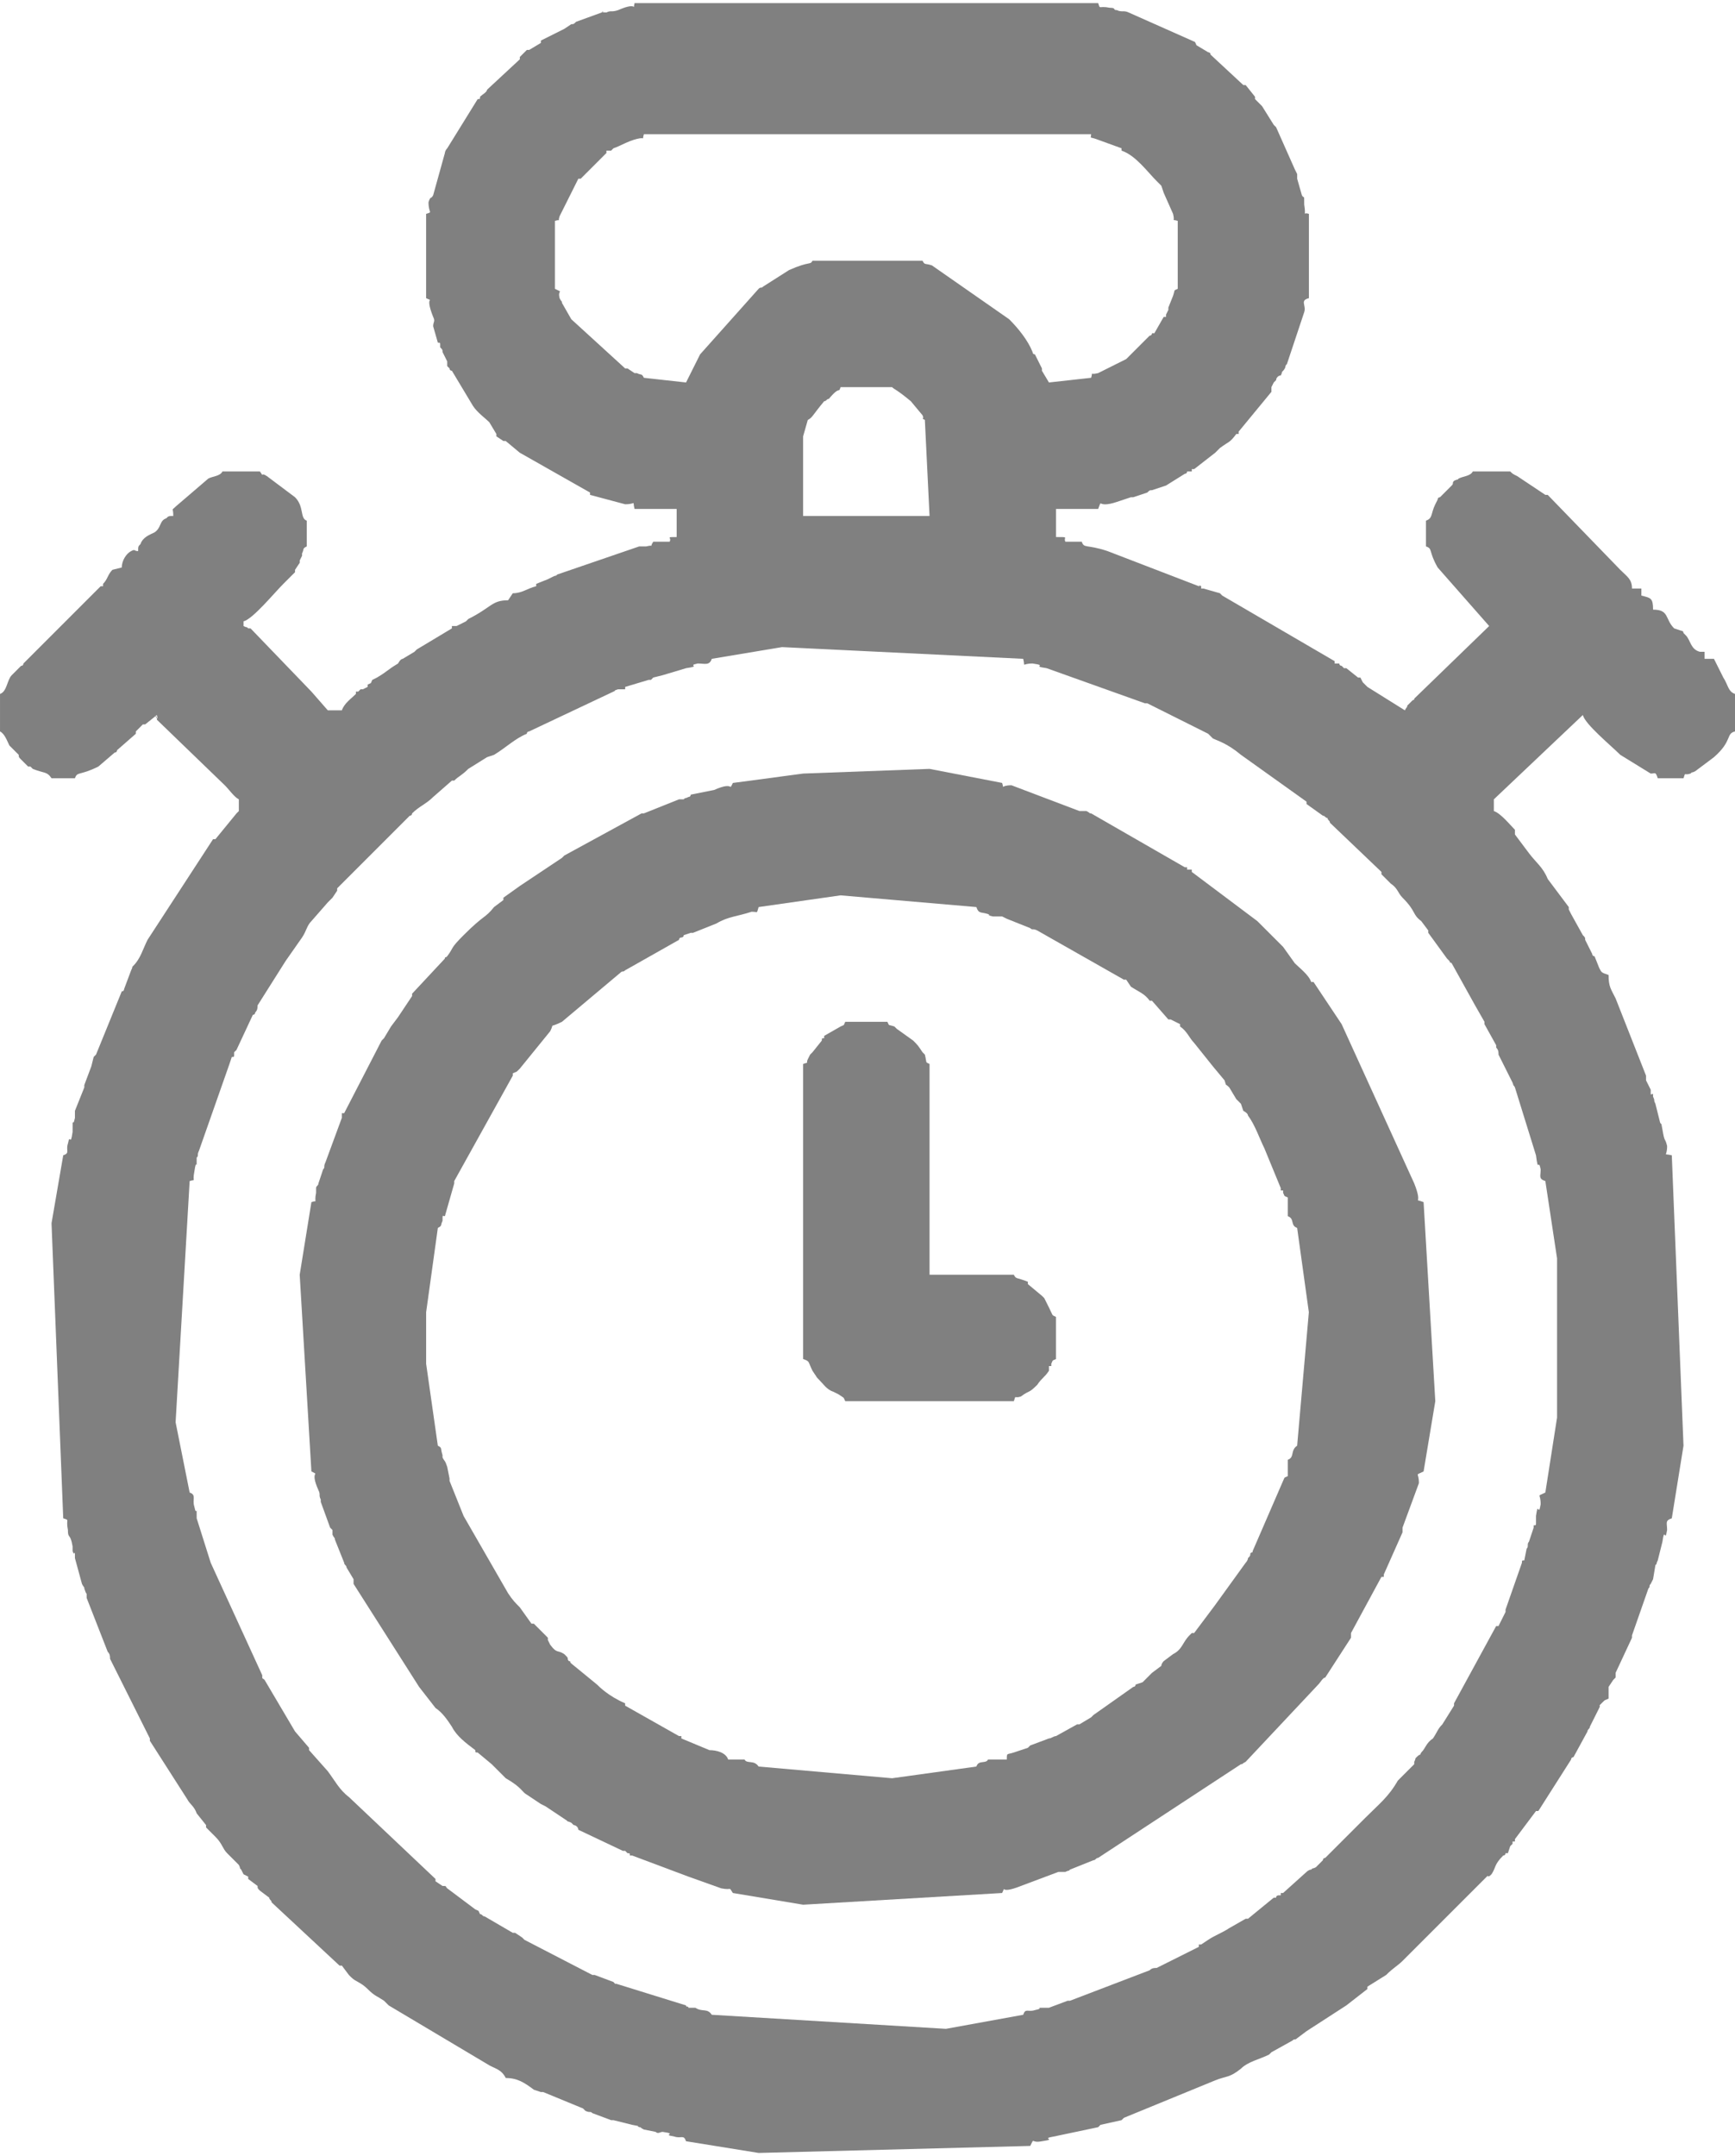
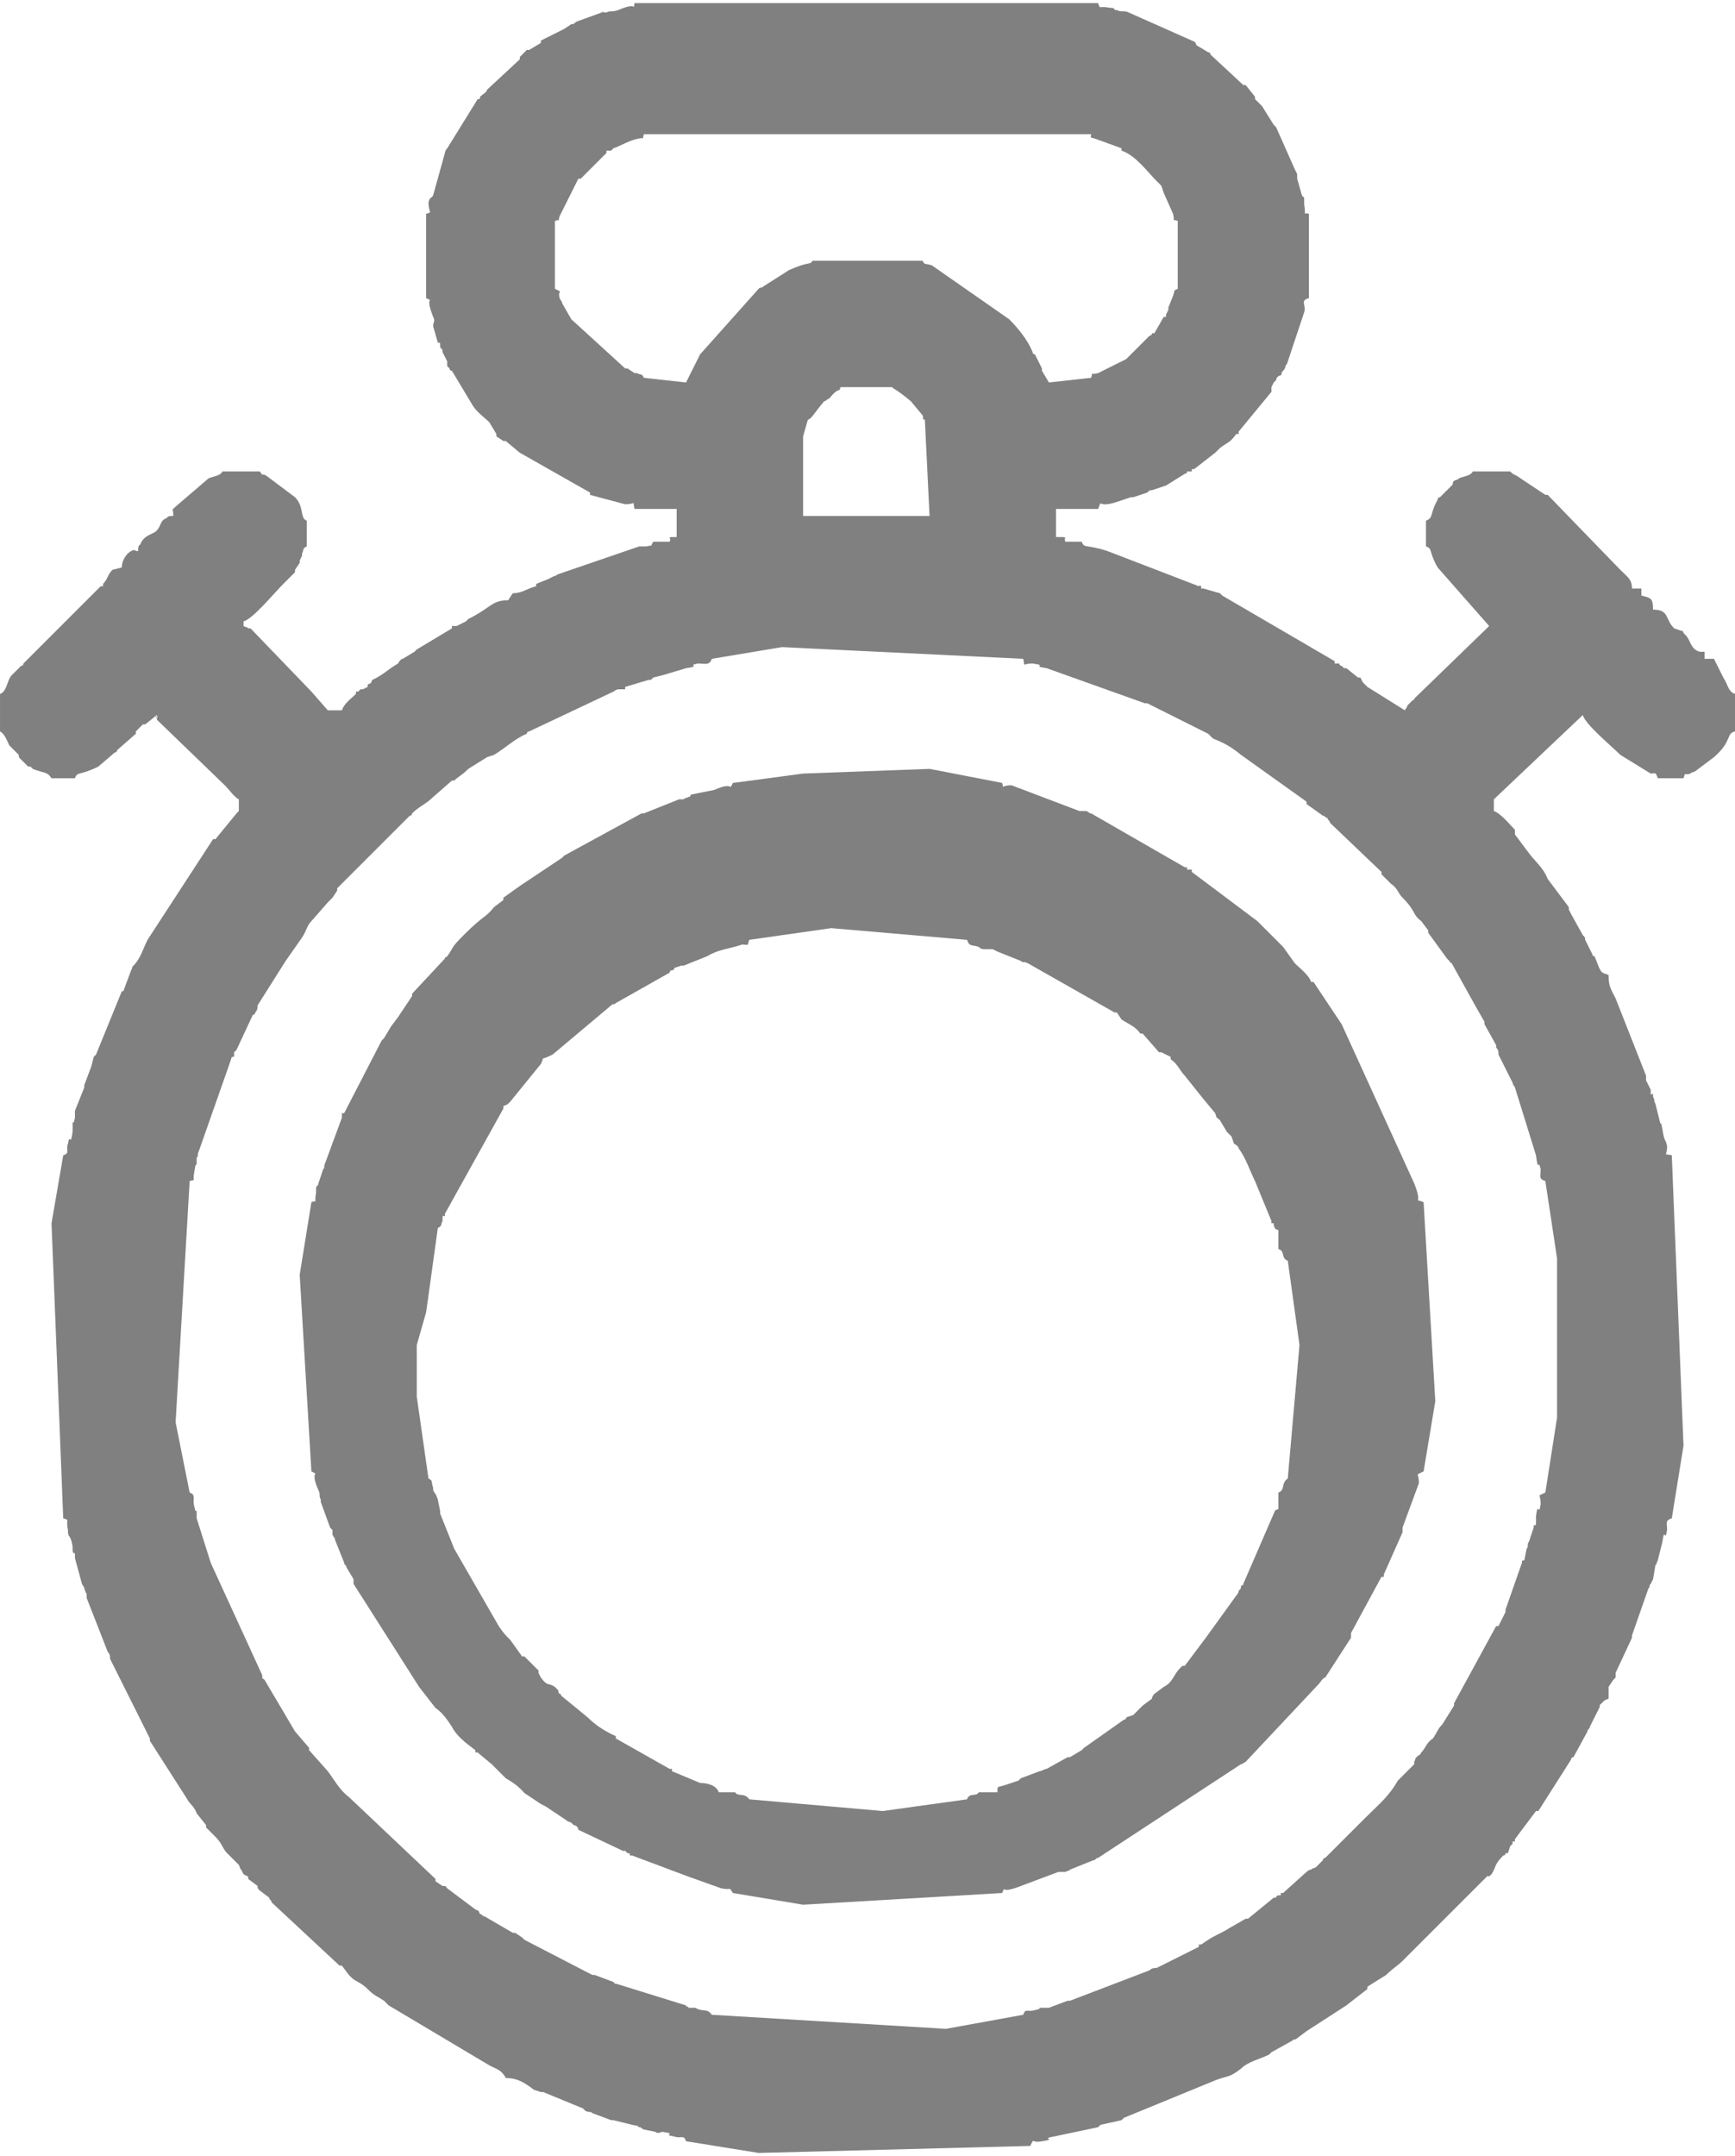
<svg xmlns="http://www.w3.org/2000/svg" xml:space="preserve" width="99px" height="123px" style="shape-rendering:geometricPrecision; text-rendering:geometricPrecision; image-rendering:optimizeQuality; fill-rule:evenodd; clip-rule:evenodd" viewBox="0 0 7.41 9.18">
  <defs>
    <style type="text/css">  .fil0 {fill:gray}  </style>
  </defs>
  <g id="Слой_x0020_1">
    <g id="_2819342750176">
      <path class="fil0" d="M6.65 6.04l-0.05 0.32c-0.04,0.02 -0.02,0 -0.02,0.05 -0.01,0.06 -0.01,-0.02 -0.02,0.05 0,0.02 0,0.02 0,0.03 0,0.01 0,0.01 -0.01,0.01 0,0 0,0 0,0.01l-0.02 0.06c-0.01,0.01 0,0.02 -0.01,0.03 0,0 0,0 0,0l-0.01 0.05c-0.01,0 -0.01,0 -0.01,0.01l-0.07 0.2c0,0 0,0 0,0.01l-0.03 0.06c-0.01,0 -0.01,0 -0.01,0l-0.18 0.33c0,0 0,0.01 0,0.01l-0.05 0.08c-0.02,0.02 -0.02,0.03 -0.04,0.06 -0.03,0.02 -0.03,0.04 -0.05,0.06 -0.01,0.02 0,0 -0.02,0.02 -0.01,0.01 0,0 -0.01,0.02 0,0 0,0.01 0,0.01l-0.03 0.03c0,0 0,0 0,0l-0.04 0.04c-0.04,0.07 -0.08,0.1 -0.14,0.16l-0.17 0.17c0,0 -0.01,0 -0.01,0.01 0,0 0,0 0,0l-0.03 0.03c-0.02,0.01 -0.01,0 -0.02,0.01 -0.01,0 -0.02,0.01 -0.02,0.01l-0.1 0.09c0,0 -0.01,0 -0.01,0 0,0 0,0 0,0.01l-0.01 0c0,0 -0.01,0 -0.01,0.01 0,0 0,0 -0.01,0l-0.11 0.09c-0.01,0 -0.01,0 -0.01,0l-0.07 0.04c-0.03,0.02 -0.06,0.03 -0.09,0.05l-0.03 0.02c0,0 -0.01,0 -0.01,0 0,0.01 0,0.01 0,0.01l-0.18 0.09c-0.01,0 -0.02,0 -0.03,0.01l-0.34 0.13c0,0 -0.01,0 -0.01,0l-0.08 0.03c-0.08,0 -0.01,0 -0.06,0.01 -0.03,0.01 -0.04,-0.01 -0.05,0.02l-0.33 0.06 -1 -0.06c-0.02,-0.03 -0.04,-0.01 -0.07,-0.03 -0.01,0 -0.01,0 -0.01,0l-0.01 0c-0.01,0 -0.01,0 -0.01,0 0,-0.01 -0.01,0 -0.01,-0.01l-0.29 -0.09c-0.03,-0.01 0,0.01 -0.02,-0.01l-0.08 -0.03c0,0 0,0 -0.01,0l-0.29 -0.15c0,0 -0.01,-0.01 -0.01,-0.01l-0.03 -0.02c0,0 -0.01,0 -0.01,0l-0.12 -0.07c0,0 0,0 0,0 -0.01,0 -0.01,-0.01 -0.02,-0.01 -0.01,-0.02 0,-0.01 -0.02,-0.02l-0.12 -0.09c-0.01,-0.01 0,-0.01 -0.02,-0.01l-0.03 -0.02c0,0 0,-0.01 0,-0.01l-0.37 -0.35c-0.04,-0.03 -0.06,-0.07 -0.09,-0.11l-0.08 -0.09c0,0 0,0 0,-0.01l-0.06 -0.07c0,0 0,0 0,0l-0.13 -0.22c-0.01,-0.01 -0.01,0 -0.01,-0.02l-0.22 -0.48c0,0 0,0 0,0l-0.06 -0.19c0,-0.07 0,0 -0.01,-0.05 -0.01,-0.03 0.01,-0.05 -0.02,-0.06l-0.06 -0.3 0.06 -1.03c0.03,-0.01 0.01,0.01 0.02,-0.04 0.01,-0.07 0.01,0.01 0.01,-0.06 0.01,-0.01 0,-0.01 0.01,-0.03l0.13 -0.37c0,0 0,0 0,0l0.01 -0.03c0.01,0 0.01,0 0.01,-0.01l0 -0.01c0,0 0.01,-0.01 0.01,-0.01l0.07 -0.15c0.01,0 0.01,-0.01 0.01,-0.01 0.01,-0.01 0.01,-0.02 0.01,-0.03l0.12 -0.19c0,0 0,0 0,0l0.07 -0.1c0.02,-0.03 0.02,-0.05 0.04,-0.07l0.07 -0.08c0,0 0,0 0,0l0.01 -0.01c0,0 0,0 0.01,-0.01 0,0 0,0 0,0l0.02 -0.03c0,-0.01 0,-0.01 0,-0.01l0.03 -0.03c0,0 0,0 0,0l0.28 -0.28c0,0 0.01,0 0.01,-0.01 0.03,-0.03 0.06,-0.04 0.09,-0.07l0.08 -0.07c0,0 0,0 0.01,0 0.02,-0.02 0.03,-0.02 0.06,-0.05l0.08 -0.05c0,0 0,0 0,0l0.03 -0.01c0.05,-0.03 0.09,-0.07 0.14,-0.09 0,-0.01 0.01,-0.01 0.01,-0.01l0.36 -0.17c0.02,-0.01 -0.01,0 0.02,-0.01 0.01,0 0.01,0 0.03,0 0,0 0,-0.01 0,-0.01l0.1 -0.03c0.01,0 0.01,0 0.01,0 0,0 0,0 0.01,-0.01l0.04 -0.01c0,0 0,0 0,0l0.1 -0.03c0.07,-0.01 0,-0.01 0.05,-0.02 0.03,0 0.05,0.01 0.06,-0.02l0.3 -0.05 1.03 0.05c0.01,0.04 -0.01,0.02 0.04,0.02 0.07,0.01 -0.01,0.01 0.06,0.02l0.42 0.15c0.01,0 0.01,0 0.01,0l0.26 0.13c0.01,0.01 0.01,0.01 0.02,0.02 0.02,0.01 0.06,0.02 0.12,0.07l0.28 0.2c0,0 0,0 0,0.01l0.07 0.05c0.01,0 0.01,0.01 0.02,0.01 0,0.01 0.01,0.01 0.01,0.02l0.22 0.21c0,0 0,0 0,0.01l0.04 0.04c0.03,0.02 0.03,0.04 0.05,0.06 0.06,0.06 0.04,0.07 0.08,0.1 0,0 0,0 0,0l0.03 0.04c0,0 0,0.01 0,0.01l0.08 0.11c0,0 0.01,0.01 0.01,0.01 0.01,0.02 0,0 0.01,0.01l0.1 0.18c0,0 0,0 0,0l0.04 0.07c0,0 0,0 0,0.01l0.05 0.09c0,0 0,0.01 0,0.01 0.01,0.01 0.01,0.02 0.01,0.03l0.06 0.12c0.01,0.03 0,0 0.01,0.02l0.09 0.29c0.01,0.08 0.01,0.01 0.02,0.06 0,0.03 -0.01,0.04 0.02,0.05l0.05 0.33 0 0.68zm-3.22 -4.19l0.02 -0.07c0.02,-0.01 0.02,-0.02 0.07,-0.08 0.01,0 0.01,-0.01 0.02,-0.01 0.05,-0.06 0.04,-0.02 0.05,-0.05l0.22 0c0.01,0.01 0.02,0.01 0.08,0.06l0.05 0.06c0.01,0.02 -0.01,0.01 0.01,0.02l0.02 0.41 -0.54 0 0 -0.34zm0.13 -0.75l-0.09 0c-0.01,0.02 -0.01,0 -0.1,0.04l-0.11 0.07c-0.01,0.01 -0.01,0 -0.02,0.01l-0.25 0.28c0,0 -0.01,0.02 -0.01,0.02l-0.05 0.1 -0.18 -0.02c-0.01,-0.02 -0.01,-0.01 -0.03,-0.02 -0.01,0 -0.01,0 -0.01,0l-0.03 -0.02c0,0 -0.01,0 -0.01,0l-0.23 -0.21 -0.04 -0.07c0,-0.01 0,0 -0.01,-0.02 -0.01,-0.04 0.02,-0.02 -0.02,-0.04l0 -0.29c0.03,-0.01 0.01,0.01 0.02,-0.02l0.08 -0.16c0,0 0,0 0.01,0l0.11 -0.11c0,0 0,0 0,-0.01 0.01,0 0.01,0 0.01,0 0,0 0,0 0.01,0l0.01 -0.01c0.03,-0.01 0.06,-0.03 0.1,-0.04 0.04,-0.01 0.02,0.01 0.03,-0.02l1.91 0c0,0.02 -0.01,0.01 0.02,0.02l0.11 0.04c0,0 0,0.01 0,0.01 0.06,0.02 0.11,0.09 0.15,0.13l0.02 0.02c0,0 0,0 0,0l0.01 0.03c0,0 0,0 0,0l0.04 0.09c0.01,0.04 -0.01,0.02 0.02,0.03l0 0.29c-0.02,0.01 -0.01,0 -0.02,0.03l-0.02 0.05c0,0 0,0 0,0.01l-0.01 0.02c0,0 0,0 0,0.01 -0.01,0 -0.01,0 -0.01,0l-0.04 0.07c0,0 0,0 -0.01,0 0,0 0,0.01 -0.01,0.01l-0.1 0.1 -0.12 0.06c-0.04,0.01 -0.02,-0.01 -0.03,0.02l-0.18 0.02 -0.03 -0.05c0,0 0,-0.01 0,-0.01l-0.03 -0.06c0,0 0,0 0,0 -0.01,0 -0.01,-0.01 -0.01,-0.01 -0.02,-0.05 -0.06,-0.1 -0.1,-0.14l-0.33 -0.23c-0.03,-0.01 -0.03,0 -0.04,-0.02l-0.38 0zm-1.74 -0.2l0 0.36c0.04,0.02 -0.01,-0.02 0.03,0.08 0.01,0.02 0,0.02 0,0.04l0.02 0.07c0.01,0 0.01,0 0.01,0.01l0 0.01c0.01,0.01 0.01,0.01 0.01,0.02l0.02 0.04c0,0.01 0,0.01 0,0.01 0,0 0,0 0,0.01l0.01 0.01c0,0 0,0 0,0 0,0.01 0.01,0.01 0.01,0.01l0.09 0.15c0.02,0.03 0.05,0.05 0.07,0.07l0.03 0.05c0,0 0,0.01 0,0.01l0.03 0.02c0,0 0,0 0.01,0l0.06 0.05c0,0 0,0 0,0l0.3 0.17c0,0.01 0,0.01 0,0.01l0.15 0.04c0.05,0 0.03,-0.02 0.04,0.02l0.18 0 0 0.12c-0.05,0 -0.02,0 -0.03,0.02l-0.07 0c-0.02,0.03 0.01,0.01 -0.03,0.02 -0.01,0 -0.02,0 -0.03,0l-0.35 0.12c-0.01,0.01 0,0 -0.02,0.01l-0.02 0.01c0,0 0,0 0,0l-0.05 0.02c0,0 0,0.01 0,0.01 -0.04,0.01 -0.06,0.03 -0.1,0.03l-0.02 0.03c-0.07,0 -0.07,0.03 -0.17,0.08 0,0 -0.01,0.01 -0.01,0.01l-0.04 0.02c-0.01,0 -0.01,0 -0.02,0 0,0 0,0 0,0.01l-0.15 0.09c0,0 -0.01,0.01 -0.01,0.01l-0.05 0.03c-0.01,0 -0.02,0.02 -0.02,0.02 -0.05,0.03 -0.04,0.03 -0.09,0.06l-0.02 0.01c-0.01,0.02 0,0.01 -0.02,0.02 0,0 0,0.01 0,0.01l-0.02 0.01c0,0 -0.01,0 -0.01,0l-0.01 0.01c0,0 -0.01,0 -0.01,0 0,0 0,0.01 0,0.01 -0.02,0.02 -0.05,0.04 -0.06,0.07l-0.06 0 -0.07 -0.08c0,0 0,0 0,0l-0.26 -0.27c-0.01,0 -0.01,0 -0.01,0 -0.01,-0.01 0,0 -0.02,-0.01l0 -0.02c0.04,-0.01 0.13,-0.12 0.17,-0.16l0.05 -0.05c0,0 0,-0.01 0,-0.01l0.02 -0.03c0,0 0,0 0,-0.01l0.01 -0.02c0,0 0,0 0,-0.01 0.01,-0.02 0,-0.02 0.02,-0.03l0 -0.11c-0.03,-0.01 -0.01,-0.06 -0.05,-0.1l-0.12 -0.09c-0.03,-0.02 -0.01,0.01 -0.03,-0.02l-0.16 0c-0.01,0.02 -0.04,0.02 -0.06,0.03l-0.14 0.12c-0.02,0.02 -0.01,0 -0.01,0.04 -0.02,0 -0.02,0 -0.03,0.01 -0.03,0.01 -0.02,0.04 -0.05,0.06 -0.02,0.01 -0.05,0.02 -0.06,0.05 -0.01,0.01 -0.01,0.01 -0.01,0.03 -0.02,0 -0.01,-0.01 -0.03,0 -0.02,0.01 -0.04,0.04 -0.04,0.07l-0.04 0.01c-0.02,0.02 -0.02,0.04 -0.04,0.06 0,0 0,0 0,0.01 0,0 -0.01,0 -0.01,0 0,0 0,0 0,0l-0.33 0.33c0,0 0,0.01 -0.01,0.01l-0.04 0.04c-0.02,0.02 -0.02,0.07 -0.05,0.08l0 0.16c0.02,0.01 0.03,0.04 0.04,0.06l0.04 0.04c0,0.01 0,0.01 0.01,0.02l0.03 0.03c0,0 0,0 0.01,0l0.01 0.01c0.05,0.02 0.06,0.01 0.08,0.04l0.1 0c0.01,-0.03 0.02,-0.01 0.1,-0.05l0.07 -0.06c0.01,0 0.01,-0.01 0.01,-0.01l0.08 -0.07c0,0 0,0 0,-0.01l0.03 -0.03c0,0 0,0 0.01,0l0.05 -0.04c0.01,0.04 -0.02,-0.02 0,0.01 0,0 0,0 0,0.01l0.29 0.28c0.02,0.02 0.04,0.05 0.06,0.06l0 0.05c-0.01,0.01 0,0 -0.01,0.01l-0.09 0.11c0,0 -0.01,0 -0.01,0l-0.28 0.43c-0.02,0.04 -0.03,0.08 -0.06,0.11 -0.01,0.01 0,0 -0.01,0.02l-0.03 0.08c0,0 0,0.01 -0.01,0.01l-0.11 0.27c0,0 -0.01,0.01 -0.01,0.01l-0.01 0.04c0,0 0,0 0,0l-0.03 0.08c0,0 0,0.01 0,0.01l-0.04 0.1c0,0.01 0,0.02 0,0.03 -0.01,0.05 -0.01,-0.02 -0.01,0.06 -0.01,0.07 -0.01,0 -0.02,0.05 -0.01,0.03 0.01,0.04 -0.02,0.05l-0.05 0.29 0.05 1.26c0.03,0.01 0.01,0 0.02,0.05 0,0.04 0.01,0.01 0.02,0.07 0,0.05 0,0 0,0.02 0.01,0.03 0.01,-0.02 0.01,0.03l0.03 0.11c0.01,0.02 0.01,0.01 0.01,0.02 0.01,0.03 0.01,0.02 0.01,0.02 0,0.01 0,0.01 0,0.01 0,0 0,0 0,0.01l0.09 0.23c0.01,0.01 0.01,0.02 0.01,0.03 0.01,0.02 0,0 0.01,0.02l0.16 0.32c0,0 0,0.01 0,0.01l0.16 0.25c0.01,0.02 0.03,0.03 0.04,0.06l0.04 0.05c0,0 0,0.01 0,0.01l0.04 0.04c0.03,0.03 0.03,0.05 0.05,0.07l0.02 0.02c0,0 0.01,0.01 0.01,0.01l0.02 0.02c0.01,0.02 0,0.01 0.01,0.02l0.01 0.02c0,0 0,0 0,0l0.02 0.01c0,0 0,0.01 0,0.01l0.04 0.03c0,0.01 0,0.01 0.01,0.02l0.04 0.03c0,0.01 0.01,0.01 0.01,0.02l0.29 0.27c0,0 0,0 0.01,0l0.03 0.04c0,0 0,0 0.01,0.01 0.02,0.02 0.04,0.02 0.07,0.05 0.03,0.03 0.04,0.03 0.07,0.05 0.01,0.01 0.02,0.02 0.02,0.02l0.42 0.25c0.03,0.02 0.06,0.02 0.08,0.06 0.05,0 0.08,0.02 0.12,0.05l0.03 0.01c0,0 0.01,0 0.01,0l0.17 0.07c0,0 0.01,0.01 0.01,0.01 0.02,0.01 0.02,0 0.03,0.01l0.08 0.03c0,0 0.01,0 0.01,0l0.08 0.02c0.05,0.01 0.01,0 0.03,0.01 0.01,0 0,0 0.02,0.01l0.05 0.01c0.01,0.01 0.02,0 0.03,0 0.07,0.01 -0.01,0.01 0.05,0.02 0.03,0.01 0.04,-0.01 0.05,0.02l0.31 0.05 1.16 -0.03c0.02,-0.04 0,-0.01 0.05,-0.02 0.07,-0.01 -0.01,-0.01 0.05,-0.02l0.19 -0.04c0,0 0,0 0.01,-0.01l0.09 -0.02c0.01,-0.01 0.01,-0.01 0.01,-0.01l0.39 -0.16c0.05,-0.02 0.06,-0.01 0.11,-0.05 0.03,-0.03 0.08,-0.04 0.12,-0.06 0,0 0.01,-0.01 0.01,-0.01l0.09 -0.05c0.01,-0.01 0.01,0 0.02,-0.01l0.04 -0.03c0,0 0,0 0,0l0.17 -0.11c0,0 0,0 0,0l0.09 -0.07c0,0 0,0 0,-0.01l0.08 -0.05c0.03,-0.03 0.05,-0.04 0.07,-0.06l0.02 -0.02c0,0 0,0 0,0l0.34 -0.34c0.01,-0.01 0,0.01 0.02,-0.01 0.02,-0.03 0.01,-0.04 0.05,-0.08 0,0 0.01,0 0.01,-0.01 0,0 0,0 0.01,0l0.01 -0.03c0.01,-0.01 0.01,-0.01 0.01,-0.01 0,0 0,0 0,-0.01l0.01 0c0,-0.01 0,-0.01 0,-0.01l0.09 -0.12c0,0 0,0 0.01,0l0.14 -0.22c0,-0.01 0.01,-0.01 0.01,-0.01l0.06 -0.11c0,-0.01 0.01,-0.01 0.01,-0.02l0.04 -0.08c0.01,-0.02 -0.01,0 0.01,-0.02 0.02,-0.02 0.01,-0.01 0.03,-0.02 0,0 0,-0.02 0,-0.02 0,-0.04 0,-0.02 0,-0.03l0.02 -0.03c0,0 0.01,-0.01 0.01,-0.01 0,-0.01 0,-0.01 0,-0.02l0.07 -0.15c0,0 0,0 0,-0.01l0.07 -0.2c0.01,-0.01 0,-0.01 0.01,-0.02l0.01 -0.02c0,0 0,0 0,0l0.01 -0.06c0.01,-0.01 0,0 0.01,-0.02l0.02 -0.08c0.01,-0.07 0.01,0.01 0.02,-0.05 0,-0.03 -0.01,-0.04 0.02,-0.05l0.05 -0.31 -0.05 -1.24c-0.04,-0.01 -0.02,0.01 -0.02,-0.04 -0.01,-0.04 -0.01,-0.01 -0.02,-0.07 -0.01,-0.05 0,-0.01 -0.01,-0.03l-0.02 -0.08c-0.01,-0.02 0,-0.01 -0.01,-0.03 0,-0.02 0,-0.01 -0.01,-0.01 0,-0.01 0,-0.01 0,-0.01 0,0 0,0 0,-0.01 0,0 0,0 0,0l-0.02 -0.04c0,-0.01 0,-0.01 0,-0.01 0,0 0,-0.01 0,-0.01l-0.13 -0.33c-0.02,-0.04 -0.03,-0.05 -0.03,-0.1 -0.03,-0.01 -0.03,-0.01 -0.04,-0.03l-0.02 -0.05c-0.01,0 -0.01,-0.01 -0.01,-0.01l-0.03 -0.06c0,-0.01 0,-0.01 -0.01,-0.02l-0.05 -0.09c0,0 0,0 0,0l-0.01 -0.02c0,0 0,0 0,-0.01l-0.09 -0.12c-0.02,-0.05 -0.05,-0.07 -0.08,-0.11l-0.06 -0.08c0,0 0,-0.02 0,-0.02 -0.02,-0.02 -0.06,-0.07 -0.09,-0.08l0 -0.05 0.38 -0.36c0.01,0.04 0.12,0.13 0.16,0.17l0.13 0.08c0.02,0 0.02,-0.01 0.03,0.02l0.11 0c0.01,-0.03 0,-0.01 0.03,-0.02 0.01,-0.01 0,0 0.02,-0.01 0,0 0,0 0,0l0.08 -0.06c0.08,-0.07 0.05,-0.1 0.09,-0.11l0 -0.16c-0.03,-0.01 -0.03,-0.04 -0.05,-0.07 0,0 0,0 0,0l-0.04 -0.08 -0.04 0 0 -0.03c-0.01,0 -0.02,0 -0.02,0 -0.04,-0.01 -0.04,-0.05 -0.06,-0.07l-0.01 -0.01c0,0 0,-0.01 -0.01,-0.01l-0.03 -0.01c-0.04,-0.04 -0.02,-0.08 -0.09,-0.08 0,-0.05 -0.01,-0.05 -0.05,-0.06l0 -0.03 -0.04 0c0,-0.04 -0.02,-0.05 -0.05,-0.08l-0.31 -0.32c-0.01,0 -0.01,0 -0.01,0l-0.12 -0.08c-0.02,-0.01 -0.02,-0.01 -0.03,-0.02l-0.16 0c-0.01,0.02 -0.04,0.02 -0.06,0.03 -0.01,0.01 0,0 -0.02,0.01 -0.01,0.01 0,0.01 -0.01,0.02l-0.05 0.05c0,0 -0.01,0 -0.01,0.01l-0.01 0.02c0,0 0,0 0,0 -0.02,0.04 -0.01,0.06 -0.04,0.07l0 0.11c0.03,0.01 0.01,0.02 0.05,0.09l0.22 0.25 -0.32 0.31c0,0.01 0,0 -0.01,0.01l-0.02 0.02c0,0.01 0,0 -0.01,0.02l-0.16 -0.1c-0.02,-0.02 -0.01,-0.01 -0.02,-0.02l-0.01 -0.02c-0.01,0 -0.01,0 -0.01,0l-0.05 -0.04c0,0 -0.01,0 -0.01,0l-0.01 -0.01c0,0 -0.01,0 -0.01,-0.01l-0.02 0c0,0 0,-0.01 0,-0.01l-0.48 -0.28c0,0 -0.01,-0.01 -0.01,-0.01l-0.07 -0.02c0,0 0,0 -0.01,0 0,-0.01 0,-0.01 0,-0.01 -0.02,-0.01 0,0 -0.01,0l-0.39 -0.15c-0.09,-0.03 -0.1,-0.01 -0.11,-0.04l-0.07 0c-0.01,-0.02 0.02,-0.02 -0.04,-0.02l0 -0.12 0.18 0c0.02,-0.05 -0.01,0 0.08,-0.03l0.06 -0.02c0.01,0 0.01,0 0.01,0l0.06 -0.02c0.01,-0.01 0.01,-0.01 0.02,-0.01l0.06 -0.02c0,0 0,0 0,0l0.08 -0.05c0,0 0.01,0 0.01,-0.01l0.02 0c0,-0.01 0,-0.01 0,-0.01 0,0 0.01,0 0.01,0l0.09 -0.07c0,0 0,0 0,0l0.02 -0.02c0.04,-0.03 0.04,-0.02 0.07,-0.06 0.01,0 0.01,0 0.01,0 0,0 0,-0.01 0,-0.01l0.14 -0.17c0,0 0,-0.01 0,-0.02l0.01 -0.02c0.01,-0.01 0,0 0.01,-0.01 0,-0.01 0.01,-0.02 0.02,-0.02 0.01,-0.02 0,-0.01 0.01,-0.02 0,0 0.01,-0.01 0.01,-0.02 0.01,-0.02 0,0.01 0.01,-0.02l0.03 -0.09c0,0 0,0 0,0l0.04 -0.12c0.01,-0.03 -0.02,-0.05 0.02,-0.06l0 -0.36c-0.03,-0.01 -0.01,0.02 -0.02,-0.04 0,-0.05 0,-0.02 -0.01,-0.04l-0.02 -0.07c0,0 0,0 0,0l0 -0.02c-0.01,-0.02 0,0 -0.01,-0.02l-0.08 -0.18c0,0 -0.01,-0.01 -0.01,-0.01l-0.05 -0.08c0,0 0,0 0,0 0,0 -0.01,-0.01 -0.01,-0.01l-0.02 -0.02c0,0 0,0 0,-0.01l-0.04 -0.05c0,0 0,0 -0.01,0l-0.14 -0.13c0,-0.01 -0.01,-0.01 -0.01,-0.01l-0.05 -0.03c-0.01,-0.02 0,-0.01 -0.02,-0.02l-0.27 -0.12c-0.02,-0.01 -0.03,0 -0.05,-0.01 -0.02,0 0,-0.01 -0.03,-0.01 -0.05,-0.01 -0.04,0.01 -0.05,-0.02l-1.98 0c-0.01,0.04 0.02,-0.01 -0.07,0.03 -0.03,0.01 -0.03,0 -0.05,0.01 -0.04,0 0,-0.01 -0.02,0l-0.11 0.04c-0.01,0.01 -0.01,0.01 -0.02,0.01l-0.03 0.02c0,0 0,0 0,0l-0.1 0.05c0,0.01 0,0.01 0,0.01l-0.05 0.03c0,0 -0.01,0 -0.01,0l-0.03 0.03c0,0.01 0,0.01 0,0.01l-0.14 0.13c0,0.01 -0.02,0.02 -0.03,0.03 0,0 0,0 0,0 0,0.01 0,0.01 -0.01,0.01l-0.13 0.21c-0.01,0.01 -0.01,0.02 -0.01,0.02l-0.05 0.18c-0.01,0.02 -0.01,0 -0.02,0.03 0,0.05 0.02,0.04 -0.01,0.05z" />
-       <path class="fil0" d="M1.82 5.59l0.05 -0.36c0.02,-0.01 0.01,-0.01 0.02,-0.03 0,-0.03 0,-0.02 0.01,-0.02l0.04 -0.14c0,0 0,0 0,-0.01l0.25 -0.45c0,0 0,0 0,-0.01 0.02,-0.01 0.01,0 0.03,-0.02l0.13 -0.16c0.02,-0.04 -0.01,-0.01 0.05,-0.04l0.25 -0.21c0.01,-0.01 0.01,0 0.02,-0.01l0.23 -0.13c0,0 0,-0.01 0.01,-0.01 0,0 0.01,0 0.01,-0.01l0.03 -0.01c0.01,0 0.01,0 0.01,0l0.1 -0.04c0.05,-0.03 0.09,-0.03 0.15,-0.05 0.03,0 0.02,0.01 0.03,-0.02l0.35 -0.05 0.58 0.05c0.01,0.03 0.02,0.02 0.05,0.03 0.02,0.01 -0.02,0 0.02,0.01 0.02,0 0.03,0 0.04,0l0.02 0.01c0,0 0,0 0,0l0.1 0.04c0.01,0.01 0.01,0 0.03,0.01l0.37 0.21c0,0 0,0 0.01,0l0.02 0.03c0.03,0.02 0.06,0.03 0.08,0.06 0,0 0,0 0.01,0l0.07 0.08c0,0 0.01,0 0.01,0l0.04 0.02c0,0 0,0.01 0,0.01 0.03,0.02 0.04,0.05 0.06,0.07l0.08 0.1c0,0 0,0 0,0l0.05 0.06c0.01,0.03 0,0.01 0.02,0.03l0.03 0.05c0,0 0.02,0.02 0.02,0.02 0,0 0,0 0,0l0.01 0.03c0,0 0.02,0.01 0.02,0.02 0.03,0.04 0.05,0.1 0.07,0.14l0.07 0.17c0,0 0,0 0,0 0,0.01 0,0.01 0,0.01 0,0 0,0 0.01,0 0,0.01 0,0.01 0,0.01 0.01,0.02 0,0.01 0.02,0.02l0 0.08c0.03,0.01 0.01,0.04 0.04,0.05l0.05 0.36 -0.05 0.57c-0.03,0.02 -0.01,0.05 -0.04,0.06l0 0.07c-0.02,0.01 -0.01,0 -0.02,0.02l-0.13 0.3c0,0.01 0,0 -0.01,0.01 0,0.01 0,0.01 -0.01,0.02 0,0.01 -0.01,0.02 -0.01,0.02l-0.13 0.18c0,0 0,0 0,0l-0.09 0.12c-0.01,0 -0.01,0 -0.01,0l-0.01 0.01c-0.03,0.03 -0.03,0.06 -0.07,0.08l-0.04 0.03c0,0 -0.01,0.01 -0.01,0.02l-0.04 0.03c-0.01,0.01 0,0 -0.01,0.01l-0.02 0.02c-0.01,0.01 0,0 -0.01,0.01l-0.03 0.01c0,0.01 -0.01,0.01 -0.01,0.01l-0.17 0.12c0,0 -0.01,0.01 -0.01,0.01l-0.05 0.03c0,0 0,0 0,0 0,0 -0.01,0 -0.01,0l-0.09 0.05c-0.01,0 -0.02,0.01 -0.03,0.01l-0.08 0.03c0,0 -0.01,0.01 -0.01,0.01l-0.06 0.02c0,0 0,0 0,0 -0.03,0.01 -0.03,0 -0.03,0.03l-0.08 0c-0.01,0.02 -0.04,0 -0.05,0.03l-0.36 0.05 -0.57 -0.05c-0.02,-0.03 -0.05,-0.01 -0.06,-0.03l-0.07 0c-0.01,-0.03 -0.05,-0.04 -0.08,-0.04l-0.12 -0.05c0,-0.01 0,-0.01 0,-0.01 -0.01,0 -0.01,0 -0.01,0l-0.23 -0.13c0,0 0,-0.01 0,-0.01 -0.07,-0.03 -0.11,-0.07 -0.12,-0.08l-0.11 -0.09c-0.01,-0.01 0,-0.01 -0.01,-0.01 -0.01,-0.01 0,-0.01 -0.01,-0.02l-0.01 -0.01c-0.03,-0.02 -0.03,0 -0.06,-0.04l-0.01 -0.02c0,0 0,-0.01 0,-0.01l-0.06 -0.06c0,0 -0.01,0 -0.01,0l-0.05 -0.07c0,0 0,0 0,0 -0.02,-0.02 -0.03,-0.03 -0.05,-0.06l-0.19 -0.33c0,0 0,0 0,0l-0.06 -0.15c0,0 0,0 0,-0.01l-0.01 -0.05c-0.01,-0.03 -0.01,-0.02 -0.02,-0.04 0,-0.01 0,-0.01 0,-0.01 -0.01,-0.03 0,-0.03 -0.02,-0.04l-0.05 -0.35 0 -0.22zm1.61 -2.3l-0.3 0.04c-0.02,0.04 0.01,-0.01 -0.08,0.03l-0.1 0.02c0,0.01 -0.01,0.01 -0.01,0.01 -0.02,0.01 -0.01,0 -0.02,0.01 -0.01,0 0,0 -0.02,0l-0.15 0.06c0,0 0,0 -0.01,0l-0.33 0.18c0,0 0,0 0,0 0,0 -0.01,0.01 -0.01,0.01l-0.18 0.12c0,0 0,0 0,0l-0.07 0.05c0,0.01 0,0.01 0,0.01l-0.04 0.03c-0.04,0.05 -0.04,0.03 -0.13,0.12 -0.06,0.06 -0.04,0.05 -0.07,0.09 -0.01,0.01 -0.01,0 -0.01,0.01l-0.14 0.15c0,0 0,0.01 0,0.01l-0.06 0.09c0,0 0,0 0,0l-0.03 0.04c0,0 0,0 0,0l-0.03 0.05c-0.01,0.01 0,0 -0.01,0.01l-0.16 0.31c0,0 0,0 -0.01,0 0,0.01 0,0 0,0.02l-0.07 0.19c-0.01,0.02 0,0.02 -0.01,0.03l-0.02 0.06c0,0.01 -0.01,0.01 -0.01,0.02 0,0.01 0,0 0,0.02 -0.01,0.05 0.01,0.03 -0.02,0.04l-0.05 0.31 0.05 0.84c0.04,0.02 -0.01,-0.01 0.03,0.08 0.01,0.02 0,0.02 0.01,0.04 0,0 0,0.01 0,0.01l0.04 0.11c0,0 0.01,0.01 0.01,0.01 0,0.01 0,0.01 0,0.02 0.01,0.02 0.01,0.01 0.01,0.02l0.04 0.1c0,0.01 0.01,0.01 0.01,0.02l0.03 0.05c0,0.01 0,0.01 0,0.02l0.28 0.44c0,0 0,0 0,0l0.07 0.09c0.03,0.02 0.05,0.05 0.07,0.08 0.02,0.04 0.06,0.07 0.1,0.1 0,0.01 0,0.01 0.01,0.01l0.06 0.05c0,0 0,0 0,0l0.06 0.06c0.07,0.04 0.07,0.06 0.09,0.07l0.06 0.04c0,0 0,0 0,0l0.02 0.01c0,0 0,0 0,0l0.09 0.06c0.01,0.01 0,0 0.02,0.01 0,0 0.01,0.01 0.01,0.01 0.01,0 0.02,0.01 0.02,0.02l0.19 0.09c0,0 0,0 0.01,0l0.01 0.01c0.01,0 0.01,0 0.01,0.01 0,0 0,0 0.01,0l0.24 0.09c0,0 0,0 0,0l0.14 0.05c0.05,0.01 0.03,-0.01 0.05,0.02l0.3 0.05 0.85 -0.05c0.02,-0.04 -0.02,0.01 0.08,-0.03l0.16 -0.06c0.02,0 0.02,0 0.03,0 0.02,-0.01 0.01,0 0.02,-0.01l0.1 -0.04c0.01,0 0.01,-0.01 0.02,-0.01l0.61 -0.4c0.01,0 0,0 0.02,-0.01l0.31 -0.33c0.01,-0.01 0.02,-0.03 0.03,-0.03l0.11 -0.17c0,-0.01 0,0 0,-0.02l0.13 -0.24c0.01,0 0.01,0 0.01,0 0,-0.01 0,-0.01 0,-0.01l0.08 -0.18c0,-0.03 0,-0.02 0,-0.02l0.07 -0.19c0,-0.05 -0.02,-0.03 0.02,-0.05l0.05 -0.3 -0.05 -0.85c-0.05,-0.02 0,0.02 -0.04,-0.08l-0.31 -0.68 -0.12 -0.18c-0.01,0 -0.01,0 -0.01,0 -0.01,-0.03 -0.05,-0.06 -0.07,-0.08l-0.05 -0.07c-0.01,-0.01 0,0 -0.01,-0.01l-0.1 -0.1c0,0 0,0 0,0l-0.28 -0.21c0,-0.01 0,-0.01 0,-0.01 -0.01,0 -0.01,0 -0.01,0 0,0 0,0 -0.01,0 0,0 0,-0.01 0,-0.01 0,0 0,0 -0.01,0l-0.4 -0.23c-0.01,0 0,0 -0.02,-0.01 -0.02,0 -0.01,0 -0.03,0l-0.29 -0.11c-0.05,0 -0.03,0.02 -0.04,-0.01l-0.31 -0.06 -0.54 0.02z" />
-       <path class="fil0" d="M3.43 4.53l0 1.26c0.03,0.01 0.02,0.01 0.04,0.05l0.02 0.03c0.03,0.03 0.04,0.05 0.07,0.06l0.02 0.01c0.03,0.02 0.02,0.01 0.03,0.03l0.72 0c0.01,-0.03 0,-0.01 0.03,-0.02 0.04,-0.03 0.03,-0.01 0.07,-0.05 0.02,-0.03 0.03,-0.03 0.05,-0.06 0,0 0,-0.01 0,-0.01 0,0 0,0 0,-0.01 0.01,0 0.01,0 0.01,0 0,0 0,-0.01 0,-0.01 0.01,-0.02 0,-0.01 0.02,-0.02l0 -0.18c-0.02,-0.01 -0.01,0 -0.03,-0.04l-0.02 -0.04c0,0 0,0 0,0 0,0 -0.01,-0.01 -0.01,-0.01 0,0 0,0 0,0l-0.06 -0.05c0,0 0,-0.01 0,-0.01 -0.05,-0.02 -0.05,-0.01 -0.06,-0.03l-0.36 0 0 -0.9c-0.02,-0.01 -0.01,0 -0.02,-0.04l-0.01 -0.01c-0.02,-0.03 -0.02,-0.03 -0.04,-0.05l-0.07 -0.05c0,0 0,0 0,0 0,0 -0.01,-0.01 -0.01,-0.01 -0.03,-0.01 -0.02,0 -0.03,-0.02l-0.18 0c-0.01,0.02 0,0.01 -0.02,0.02l-0.07 0.04c0,0 0,0.01 0,0.01 -0.01,0 -0.01,0 -0.01,0.01l-0.04 0.05c0,0 -0.01,0.01 -0.01,0.01l-0.01 0.02c-0.01,0.02 0.01,0.01 -0.02,0.02z" />
+       <path class="fil0" d="M1.82 5.59l0.05 -0.36c0.02,-0.01 0.01,-0.01 0.02,-0.03 0,-0.03 0,-0.02 0.01,-0.02c0,0 0,0 0,-0.01l0.25 -0.45c0,0 0,0 0,-0.01 0.02,-0.01 0.01,0 0.03,-0.02l0.13 -0.16c0.02,-0.04 -0.01,-0.01 0.05,-0.04l0.25 -0.21c0.01,-0.01 0.01,0 0.02,-0.01l0.23 -0.13c0,0 0,-0.01 0.01,-0.01 0,0 0.01,0 0.01,-0.01l0.03 -0.01c0.01,0 0.01,0 0.01,0l0.1 -0.04c0.05,-0.03 0.09,-0.03 0.15,-0.05 0.03,0 0.02,0.01 0.03,-0.02l0.35 -0.05 0.58 0.05c0.01,0.03 0.02,0.02 0.05,0.03 0.02,0.01 -0.02,0 0.02,0.01 0.02,0 0.03,0 0.04,0l0.02 0.01c0,0 0,0 0,0l0.1 0.04c0.01,0.01 0.01,0 0.03,0.01l0.37 0.21c0,0 0,0 0.01,0l0.02 0.03c0.03,0.02 0.06,0.03 0.08,0.06 0,0 0,0 0.01,0l0.07 0.08c0,0 0.01,0 0.01,0l0.04 0.02c0,0 0,0.01 0,0.01 0.03,0.02 0.04,0.05 0.06,0.07l0.08 0.1c0,0 0,0 0,0l0.05 0.06c0.01,0.03 0,0.01 0.02,0.03l0.03 0.05c0,0 0.02,0.02 0.02,0.02 0,0 0,0 0,0l0.01 0.03c0,0 0.02,0.01 0.02,0.02 0.03,0.04 0.05,0.1 0.07,0.14l0.07 0.17c0,0 0,0 0,0 0,0.01 0,0.01 0,0.01 0,0 0,0 0.01,0 0,0.01 0,0.01 0,0.01 0.01,0.02 0,0.01 0.02,0.02l0 0.08c0.03,0.01 0.01,0.04 0.04,0.05l0.05 0.36 -0.05 0.57c-0.03,0.02 -0.01,0.05 -0.04,0.06l0 0.07c-0.02,0.01 -0.01,0 -0.02,0.02l-0.13 0.3c0,0.01 0,0 -0.01,0.01 0,0.01 0,0.01 -0.01,0.02 0,0.01 -0.01,0.02 -0.01,0.02l-0.13 0.18c0,0 0,0 0,0l-0.09 0.12c-0.01,0 -0.01,0 -0.01,0l-0.01 0.01c-0.03,0.03 -0.03,0.06 -0.07,0.08l-0.04 0.03c0,0 -0.01,0.01 -0.01,0.02l-0.04 0.03c-0.01,0.01 0,0 -0.01,0.01l-0.02 0.02c-0.01,0.01 0,0 -0.01,0.01l-0.03 0.01c0,0.01 -0.01,0.01 -0.01,0.01l-0.17 0.12c0,0 -0.01,0.01 -0.01,0.01l-0.05 0.03c0,0 0,0 0,0 0,0 -0.01,0 -0.01,0l-0.09 0.05c-0.01,0 -0.02,0.01 -0.03,0.01l-0.08 0.03c0,0 -0.01,0.01 -0.01,0.01l-0.06 0.02c0,0 0,0 0,0 -0.03,0.01 -0.03,0 -0.03,0.03l-0.08 0c-0.01,0.02 -0.04,0 -0.05,0.03l-0.36 0.05 -0.57 -0.05c-0.02,-0.03 -0.05,-0.01 -0.06,-0.03l-0.07 0c-0.01,-0.03 -0.05,-0.04 -0.08,-0.04l-0.12 -0.05c0,-0.01 0,-0.01 0,-0.01 -0.01,0 -0.01,0 -0.01,0l-0.23 -0.13c0,0 0,-0.01 0,-0.01 -0.07,-0.03 -0.11,-0.07 -0.12,-0.08l-0.11 -0.09c-0.01,-0.01 0,-0.01 -0.01,-0.01 -0.01,-0.01 0,-0.01 -0.01,-0.02l-0.01 -0.01c-0.03,-0.02 -0.03,0 -0.06,-0.04l-0.01 -0.02c0,0 0,-0.01 0,-0.01l-0.06 -0.06c0,0 -0.01,0 -0.01,0l-0.05 -0.07c0,0 0,0 0,0 -0.02,-0.02 -0.03,-0.03 -0.05,-0.06l-0.19 -0.33c0,0 0,0 0,0l-0.06 -0.15c0,0 0,0 0,-0.01l-0.01 -0.05c-0.01,-0.03 -0.01,-0.02 -0.02,-0.04 0,-0.01 0,-0.01 0,-0.01 -0.01,-0.03 0,-0.03 -0.02,-0.04l-0.05 -0.35 0 -0.22zm1.61 -2.3l-0.3 0.04c-0.02,0.04 0.01,-0.01 -0.08,0.03l-0.1 0.02c0,0.01 -0.01,0.01 -0.01,0.01 -0.02,0.01 -0.01,0 -0.02,0.01 -0.01,0 0,0 -0.02,0l-0.15 0.06c0,0 0,0 -0.01,0l-0.33 0.18c0,0 0,0 0,0 0,0 -0.01,0.01 -0.01,0.01l-0.18 0.12c0,0 0,0 0,0l-0.07 0.05c0,0.01 0,0.01 0,0.01l-0.04 0.03c-0.04,0.05 -0.04,0.03 -0.13,0.12 -0.06,0.06 -0.04,0.05 -0.07,0.09 -0.01,0.01 -0.01,0 -0.01,0.01l-0.14 0.15c0,0 0,0.01 0,0.01l-0.06 0.09c0,0 0,0 0,0l-0.03 0.04c0,0 0,0 0,0l-0.03 0.05c-0.01,0.01 0,0 -0.01,0.01l-0.16 0.31c0,0 0,0 -0.01,0 0,0.01 0,0 0,0.02l-0.07 0.19c-0.01,0.02 0,0.02 -0.01,0.03l-0.02 0.06c0,0.01 -0.01,0.01 -0.01,0.02 0,0.01 0,0 0,0.02 -0.01,0.05 0.01,0.03 -0.02,0.04l-0.05 0.31 0.05 0.84c0.04,0.02 -0.01,-0.01 0.03,0.08 0.01,0.02 0,0.02 0.01,0.04 0,0 0,0.01 0,0.01l0.04 0.11c0,0 0.01,0.01 0.01,0.01 0,0.01 0,0.01 0,0.02 0.01,0.02 0.01,0.01 0.01,0.02l0.04 0.1c0,0.01 0.01,0.01 0.01,0.02l0.03 0.05c0,0.01 0,0.01 0,0.02l0.28 0.44c0,0 0,0 0,0l0.07 0.09c0.03,0.02 0.05,0.05 0.07,0.08 0.02,0.04 0.06,0.07 0.1,0.1 0,0.01 0,0.01 0.01,0.01l0.06 0.05c0,0 0,0 0,0l0.06 0.06c0.07,0.04 0.07,0.06 0.09,0.07l0.06 0.04c0,0 0,0 0,0l0.02 0.01c0,0 0,0 0,0l0.09 0.06c0.01,0.01 0,0 0.02,0.01 0,0 0.01,0.01 0.01,0.01 0.01,0 0.02,0.01 0.02,0.02l0.19 0.09c0,0 0,0 0.01,0l0.01 0.01c0.01,0 0.01,0 0.01,0.01 0,0 0,0 0.01,0l0.24 0.09c0,0 0,0 0,0l0.14 0.05c0.05,0.01 0.03,-0.01 0.05,0.02l0.3 0.05 0.85 -0.05c0.02,-0.04 -0.02,0.01 0.08,-0.03l0.16 -0.06c0.02,0 0.02,0 0.03,0 0.02,-0.01 0.01,0 0.02,-0.01l0.1 -0.04c0.01,0 0.01,-0.01 0.02,-0.01l0.61 -0.4c0.01,0 0,0 0.02,-0.01l0.31 -0.33c0.01,-0.01 0.02,-0.03 0.03,-0.03l0.11 -0.17c0,-0.01 0,0 0,-0.02l0.13 -0.24c0.01,0 0.01,0 0.01,0 0,-0.01 0,-0.01 0,-0.01l0.08 -0.18c0,-0.03 0,-0.02 0,-0.02l0.07 -0.19c0,-0.05 -0.02,-0.03 0.02,-0.05l0.05 -0.3 -0.05 -0.85c-0.05,-0.02 0,0.02 -0.04,-0.08l-0.31 -0.68 -0.12 -0.18c-0.01,0 -0.01,0 -0.01,0 -0.01,-0.03 -0.05,-0.06 -0.07,-0.08l-0.05 -0.07c-0.01,-0.01 0,0 -0.01,-0.01l-0.1 -0.1c0,0 0,0 0,0l-0.28 -0.21c0,-0.01 0,-0.01 0,-0.01 -0.01,0 -0.01,0 -0.01,0 0,0 0,0 -0.01,0 0,0 0,-0.01 0,-0.01 0,0 0,0 -0.01,0l-0.4 -0.23c-0.01,0 0,0 -0.02,-0.01 -0.02,0 -0.01,0 -0.03,0l-0.29 -0.11c-0.05,0 -0.03,0.02 -0.04,-0.01l-0.31 -0.06 -0.54 0.02z" />
    </g>
  </g>
</svg>